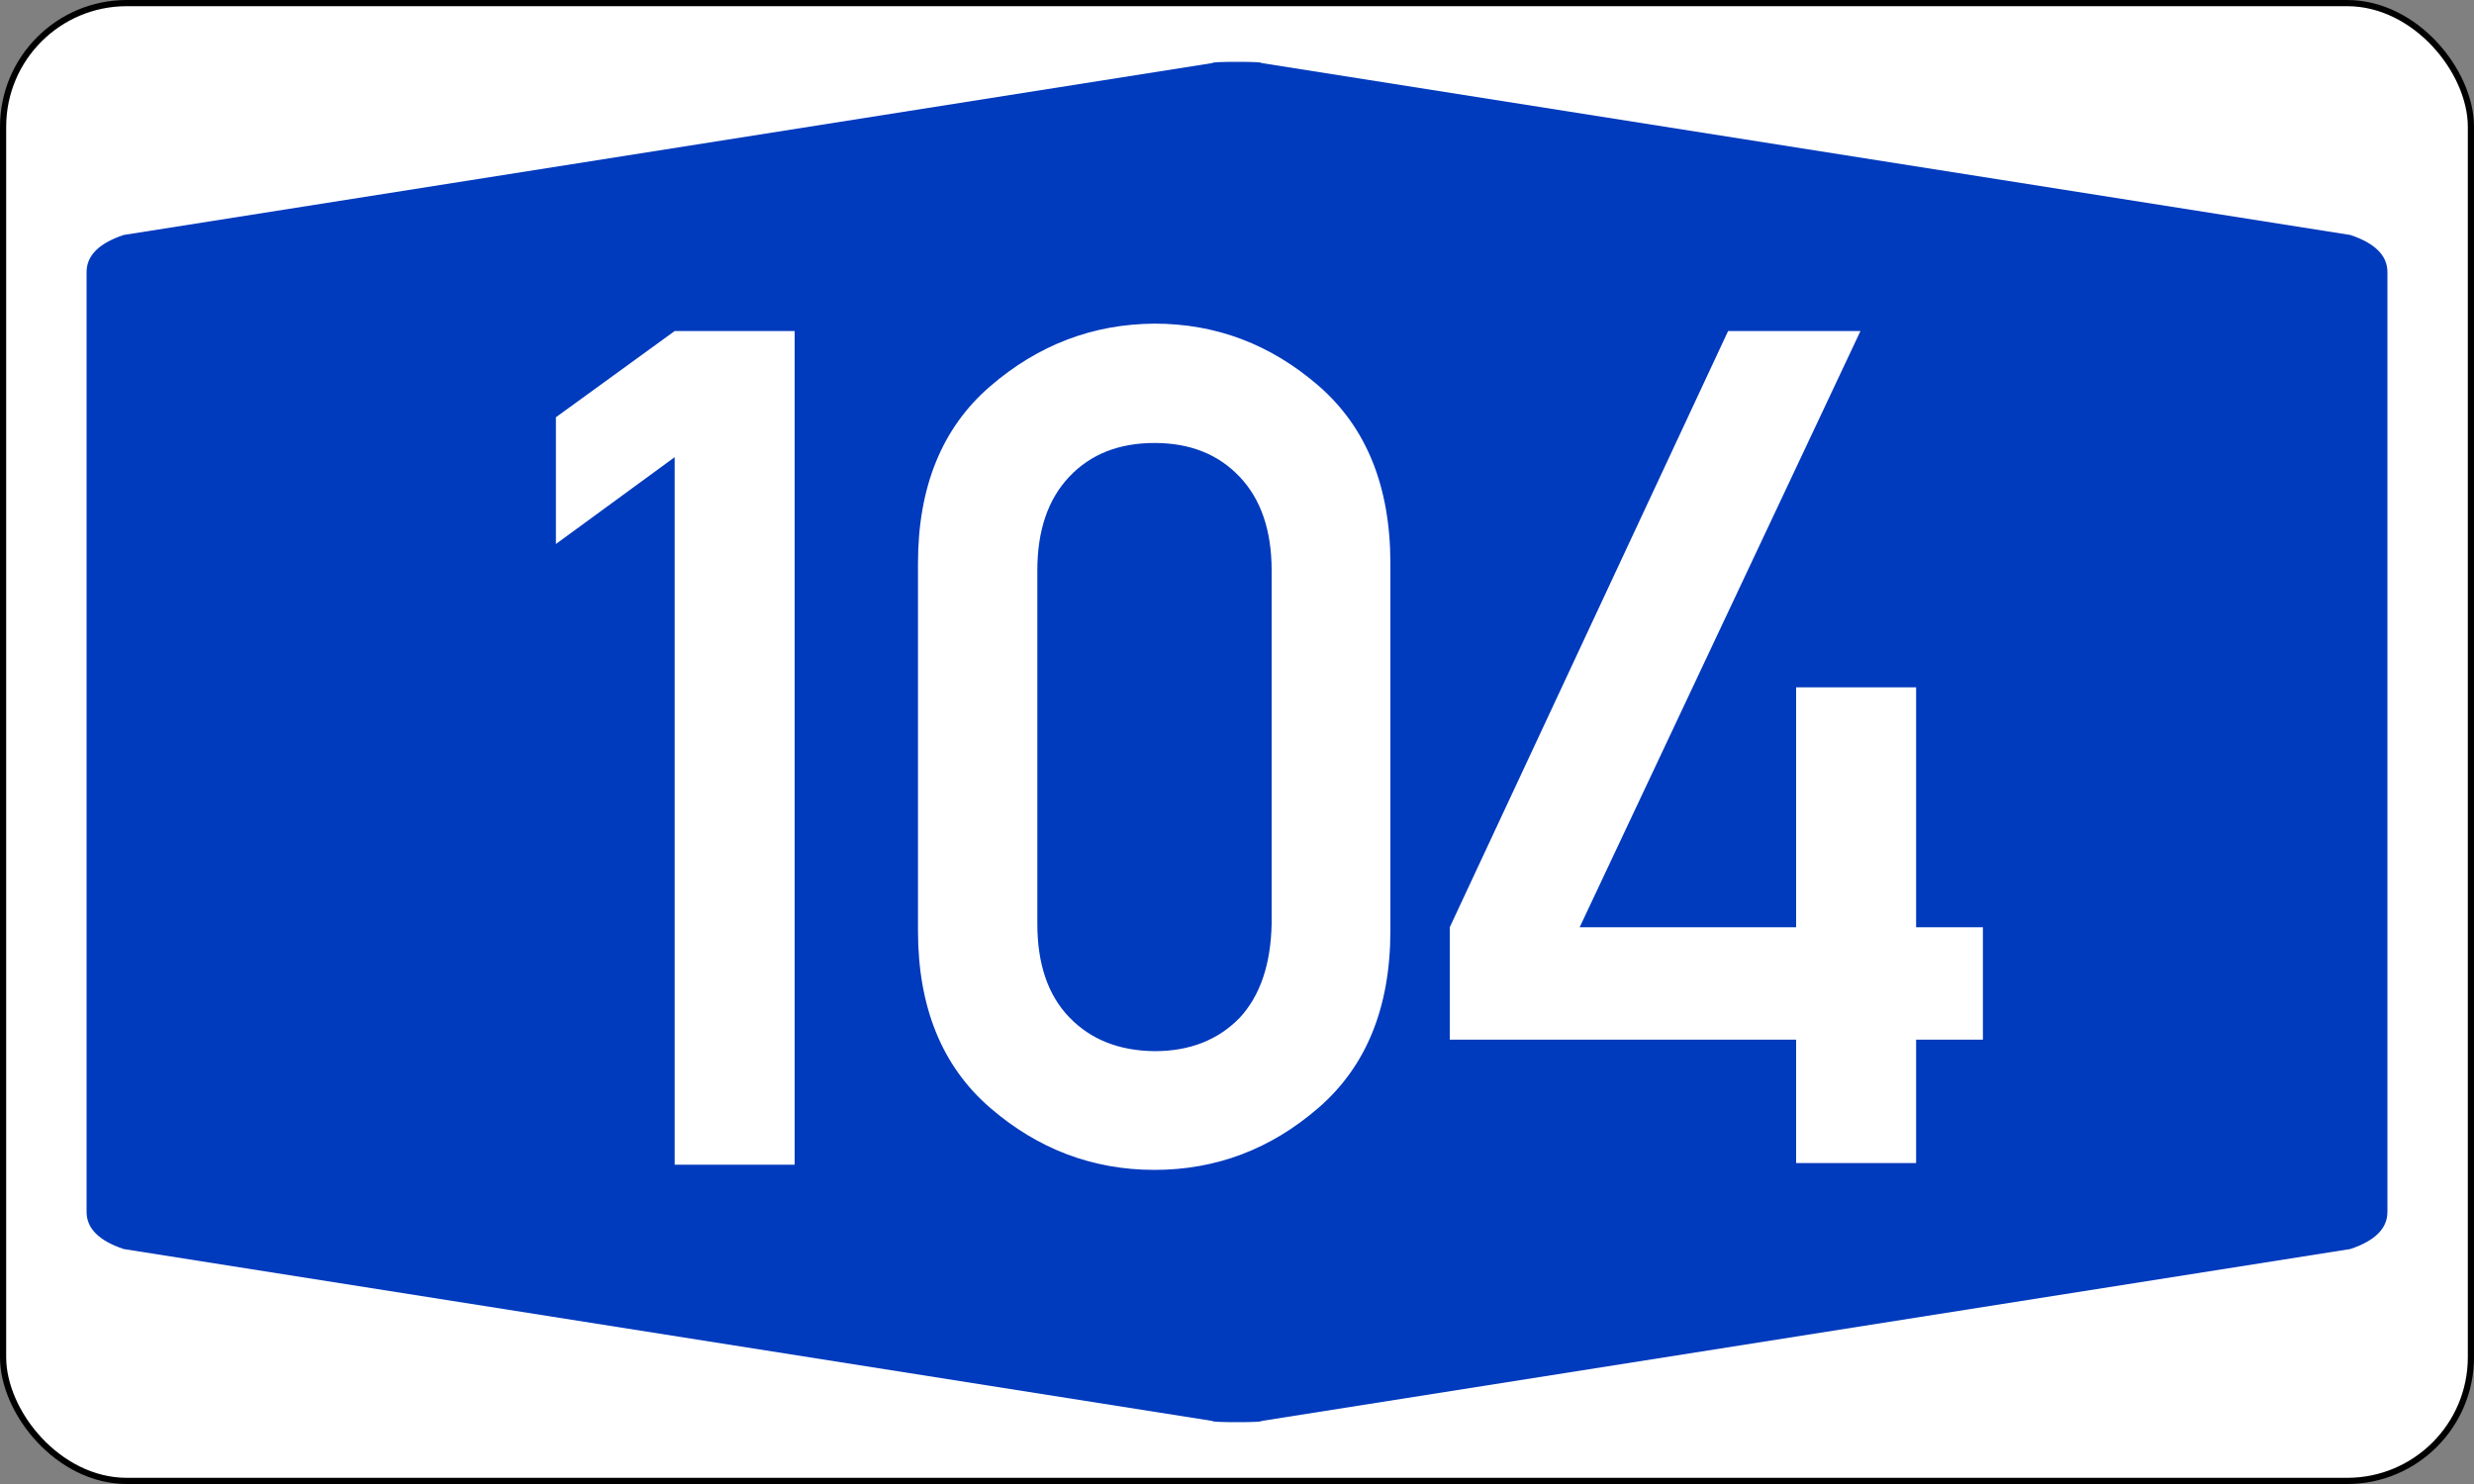
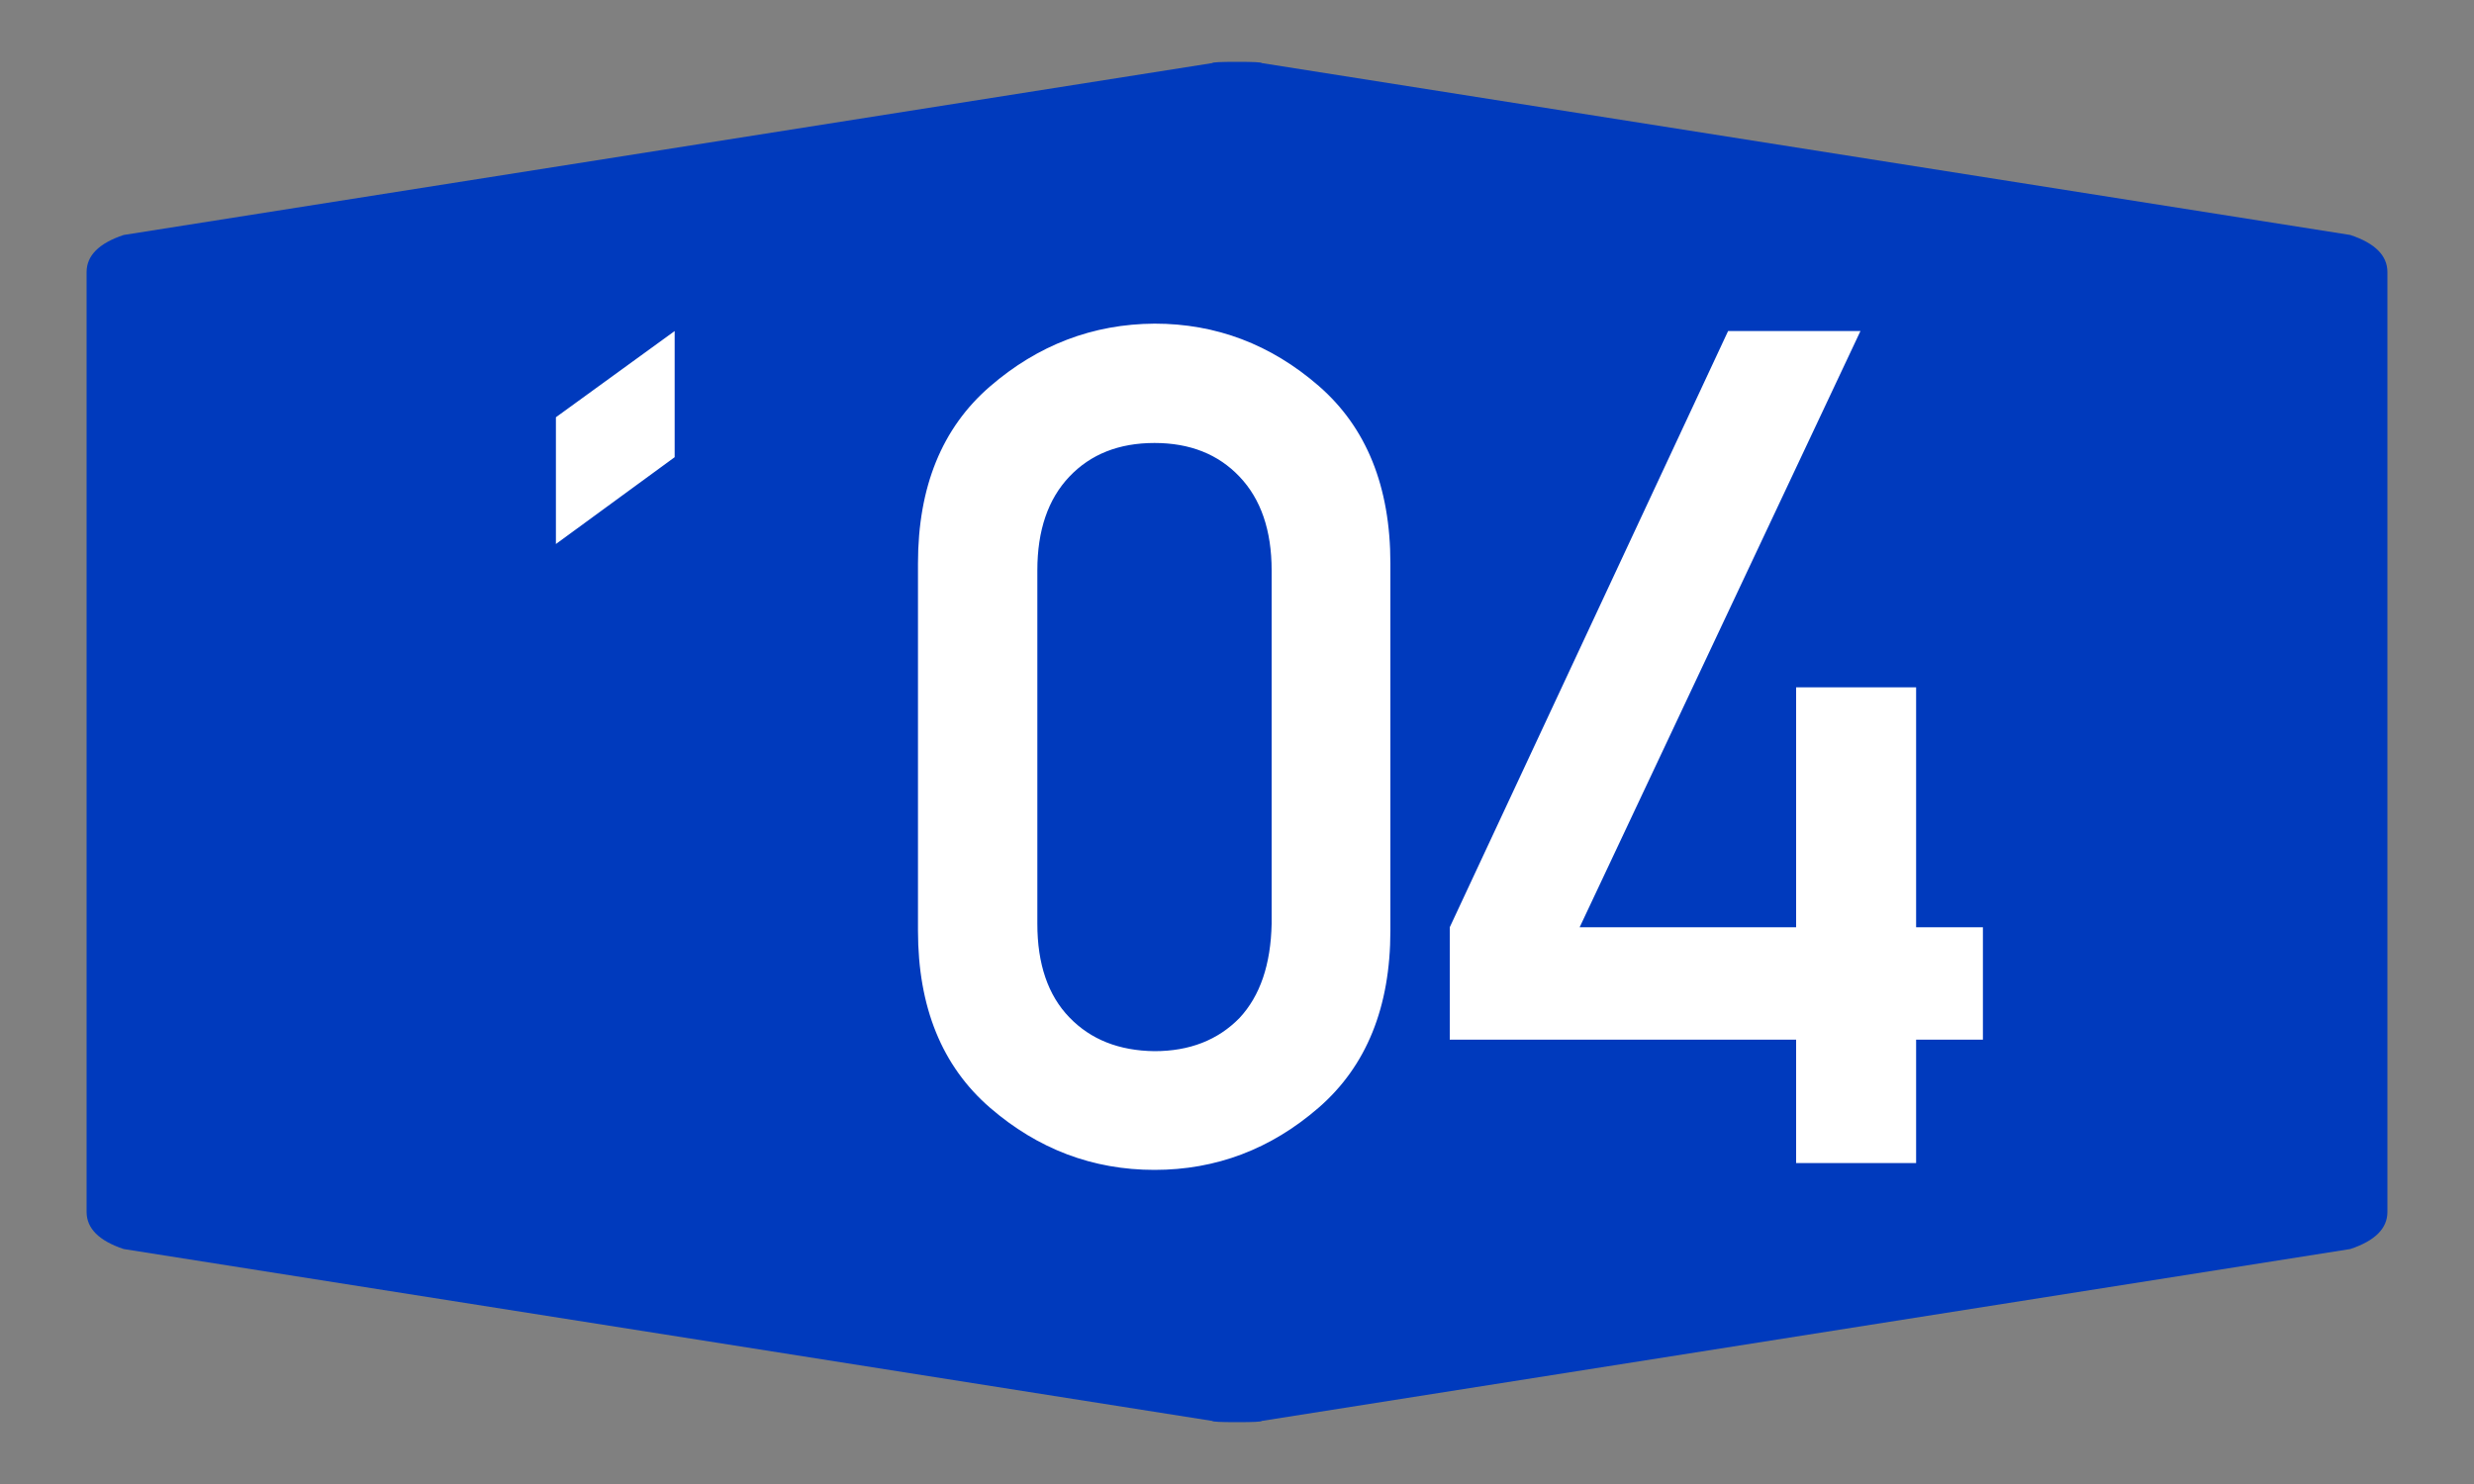
<svg xmlns="http://www.w3.org/2000/svg" version="1.1" width="400px" height="240px" viewBox="0 0 200 120">
  <rect x="0" y="0" width="200" height="120" fill="#808080" stroke="none" />
  <defs />
-   <rect id="border" style="fill :#FFFFFF; fill-rule :evenodd; stroke :#000000; stroke-width :0.50;" x="0.25" y="0.25" rx="10" ry="10" width="199.5" height="119.5" />
  <path id="blueback" style="fill :#003ABD; fill-rule :evenodd; stroke :none;" d="M 7,60 7,22 Q 7,20 10,19 L 98,5.1 Q 98,5 100,5 102,5 102,5.1 L 190,19 Q 193,20 193,22 L 193,98 Q 193,100 190,101 L 102,114.9 Q 102,115 100,115 98,115 98,114.9 L 10,101 Q 7,100 7,98" />
-   <path id="number104" style="fill :#FFFFFF; fill-rule :evenodd; stroke :none;" d="M 54.54,94.18 V 36.97 L 44.94,43.99 V 33.74 L 54.54,26.77 H 64.24 V 94.18 H 54.54 z M 102.8,74.7 V 46.12 Q 102.8,41.27 100.2,38.54 97.62,35.82 93.33,35.82 89.03,35.82 86.45,38.54 83.86,41.27 83.86,46.12 V 74.7 Q 83.86,79.59 86.45,82.27 89.03,84.95 93.33,85 97.58,85 100.2,82.32 102.7,79.64 102.8,74.7 z M 74.21,75.25 V 45.56 Q 74.21,36.28 80.03,31.25 85.85,26.22 93.33,26.17 100.8,26.17 106.6,31.2 112.4,36.24 112.4,45.56 V 75.25 Q 112.4,84.53 106.6,89.57 100.8,94.6 93.33,94.6 85.85,94.6 80.03,89.57 74.21,84.53 74.21,75.25 z M 117.2,84.07 V 74.98 L 139.7,26.77 H 150.4 L 127.7,74.98 H 145.2 V 55.58 H 154.9 V 74.98 H 160.3 V 84.07 H 154.9 V 94.05 H 145.2 V 84.07 H 117.2 z" />
+   <path id="number104" style="fill :#FFFFFF; fill-rule :evenodd; stroke :none;" d="M 54.54,94.18 V 36.97 L 44.94,43.99 V 33.74 L 54.54,26.77 V 94.18 H 54.54 z M 102.8,74.7 V 46.12 Q 102.8,41.27 100.2,38.54 97.62,35.82 93.33,35.82 89.03,35.82 86.45,38.54 83.86,41.27 83.86,46.12 V 74.7 Q 83.86,79.59 86.45,82.27 89.03,84.95 93.33,85 97.58,85 100.2,82.32 102.7,79.64 102.8,74.7 z M 74.21,75.25 V 45.56 Q 74.21,36.28 80.03,31.25 85.85,26.22 93.33,26.17 100.8,26.17 106.6,31.2 112.4,36.24 112.4,45.56 V 75.25 Q 112.4,84.53 106.6,89.57 100.8,94.6 93.33,94.6 85.85,94.6 80.03,89.57 74.21,84.53 74.21,75.25 z M 117.2,84.07 V 74.98 L 139.7,26.77 H 150.4 L 127.7,74.98 H 145.2 V 55.58 H 154.9 V 74.98 H 160.3 V 84.07 H 154.9 V 94.05 H 145.2 V 84.07 H 117.2 z" />
</svg>